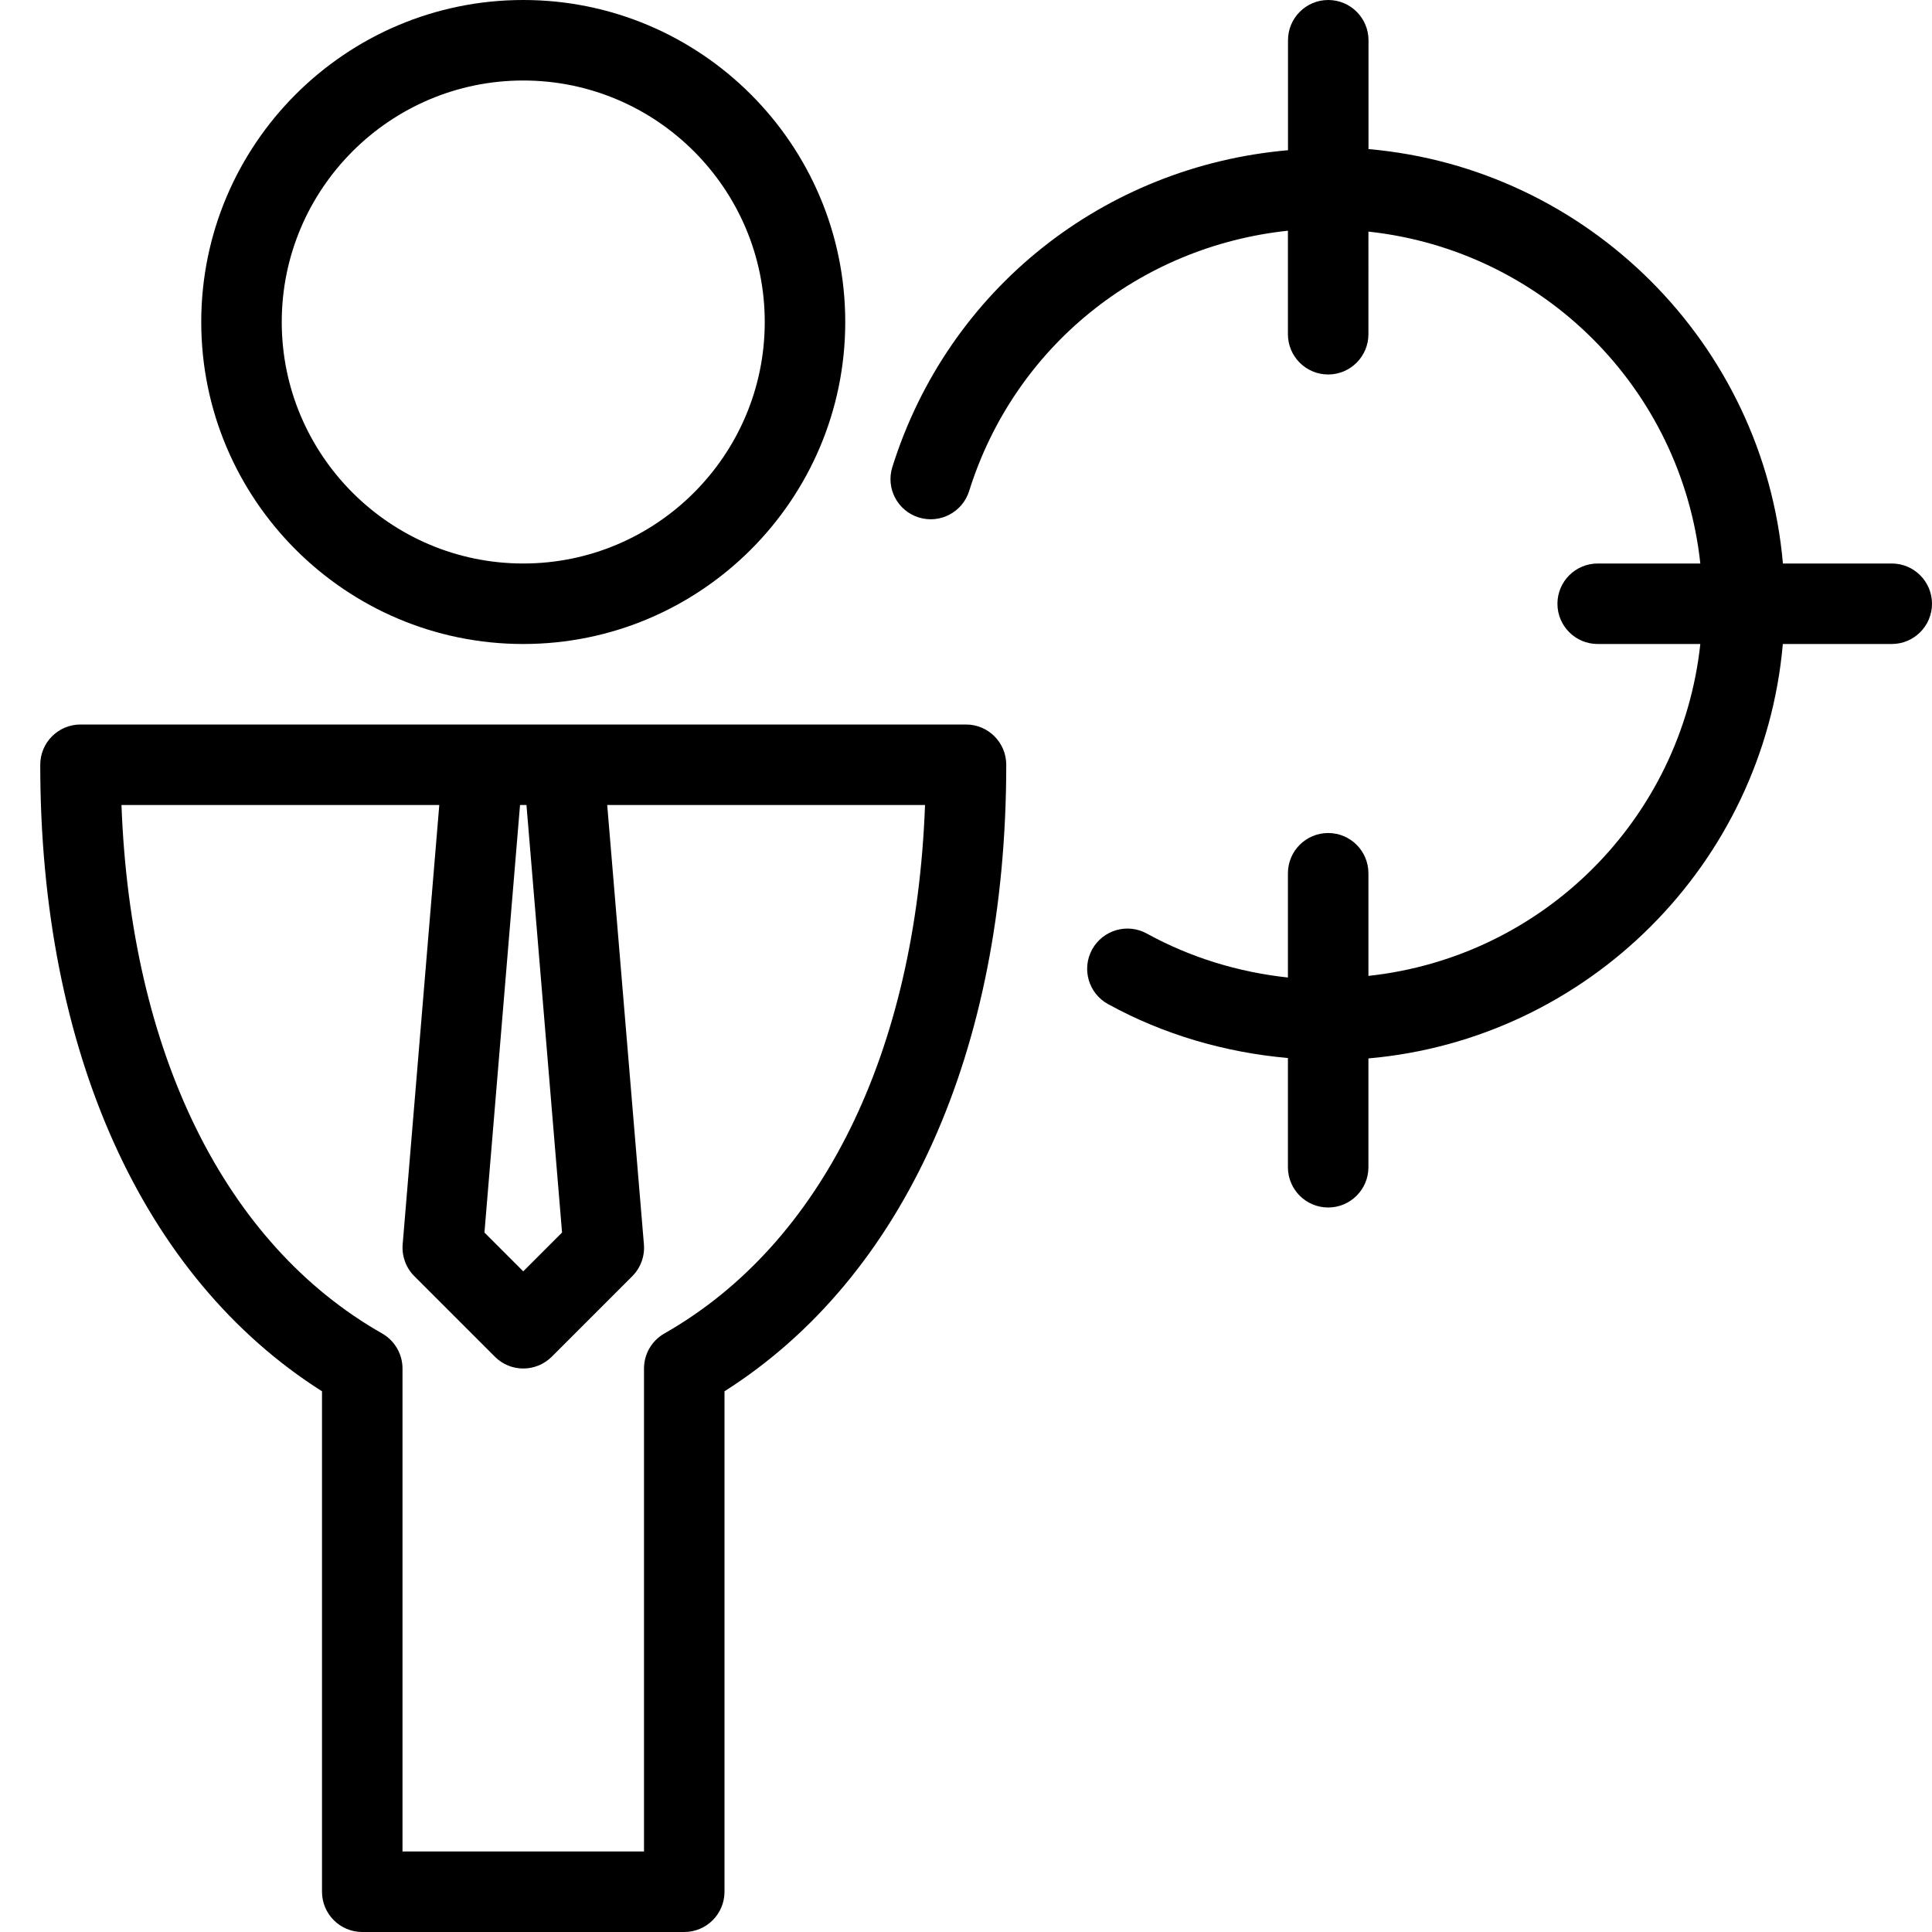
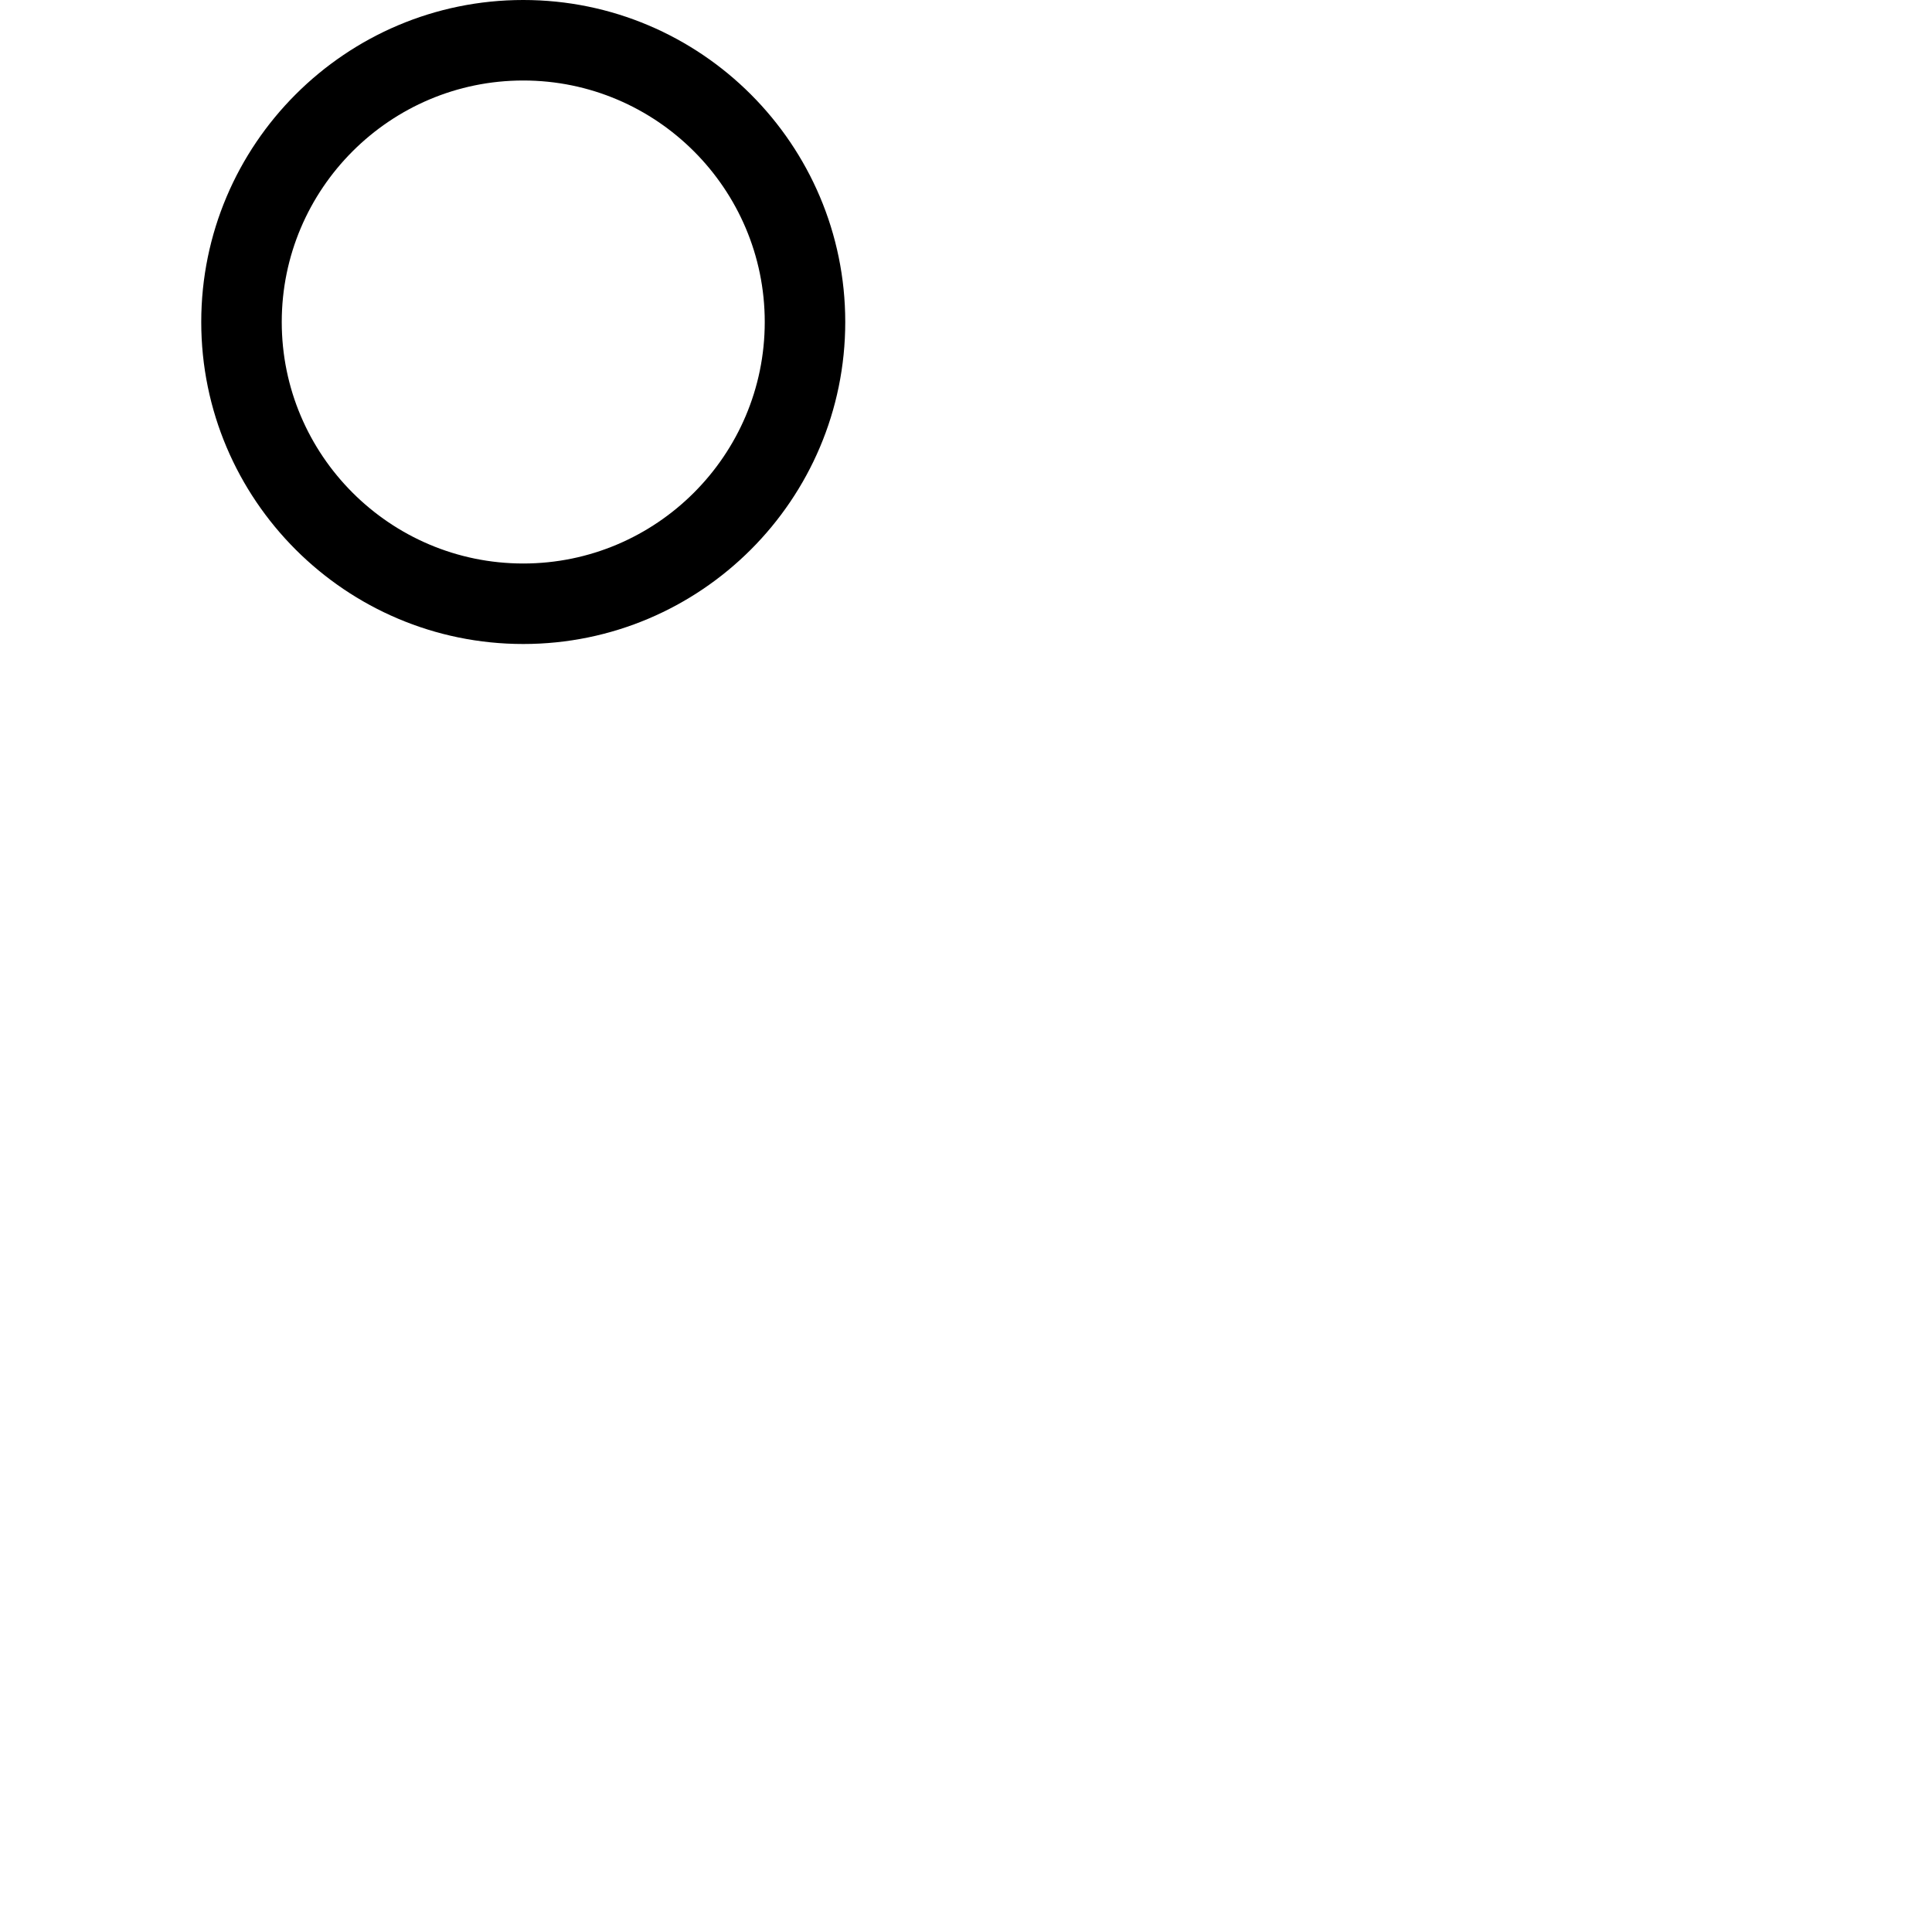
<svg xmlns="http://www.w3.org/2000/svg" version="1.1" x="0px" y="0px" width="24px" height="24px" viewBox="0 0 24 24" enable-background="new 0 0 24 24" xml:space="preserve">
  <g id="Outline_Icons_1_">
    <g id="Outline_Icons">
      <g>
        <path d="M6.5,8c2.206,0,4-1.794,4-4s-1.794-4-4-4s-4,1.794-4,4S4.294,8,6.5,8z M6.5,1c1.654,0,3,1.346,3,3s-1.346,3-3,3     s-3-1.346-3-3S4.846,1,6.5,1z" />
-         <path d="M12,9H1C0.724,9,0.5,9.224,0.5,9.5c0,3.554,1.271,6.37,3.5,7.783V23.5C4,23.776,4.224,24,4.5,24h4     C8.776,24,9,23.776,9,23.5v-6.217c2.229-1.414,3.5-4.23,3.5-7.783C12.5,9.224,12.276,9,12,9z M6.54,10l0.442,5.311L6.5,15.793     l-0.482-0.482L6.46,10H6.54z M8.253,16.565C8.097,16.654,8,16.82,8,17v6H5v-6c0-0.18-0.097-0.346-0.253-0.435     C2.789,15.452,1.623,13.075,1.509,10h3.948l-0.455,5.458c-0.012,0.146,0.041,0.292,0.145,0.395l1,1C6.244,16.951,6.372,17,6.5,17     s0.256-0.049,0.354-0.146l1-1c0.104-0.104,0.157-0.249,0.145-0.395L7.543,10h3.948C11.377,13.074,10.211,15.451,8.253,16.565z" />
-         <path d="M23.5,7h-1.352C21.909,4.271,19.729,2.091,17,1.852V0.5C17,0.224,16.776,0,16.5,0S16,0.224,16,0.5v1.366     c-2.279,0.199-4.22,1.72-4.915,3.936c-0.083,0.263,0.064,0.544,0.328,0.626c0.264,0.082,0.543-0.065,0.626-0.328     c0.563-1.797,2.122-3.039,3.96-3.234v1.286c0,0.276,0.224,0.5,0.5,0.5s0.5-0.224,0.5-0.5V2.877     c2.173,0.235,3.888,1.95,4.123,4.123h-1.275c-0.276,0-0.5,0.224-0.5,0.5s0.224,0.5,0.5,0.5h1.275     c-0.235,2.173-1.95,3.888-4.123,4.123v-1.275c0-0.276-0.224-0.5-0.5-0.5s-0.5,0.224-0.5,0.5v1.295     c-0.615-0.066-1.213-0.249-1.753-0.546c-0.241-0.133-0.545-0.045-0.679,0.197c-0.133,0.242-0.045,0.546,0.197,0.679     c0.687,0.378,1.452,0.601,2.235,0.67V14.5c0,0.276,0.224,0.5,0.5,0.5s0.5-0.224,0.5-0.5v-1.352     c2.729-0.239,4.909-2.419,5.148-5.148H23.5C23.776,8,24,7.776,24,7.5S23.776,7,23.5,7z" />
      </g>
    </g>
    <g id="New_icons_1_">
	</g>
  </g>
  <g id="Invisible_Shape">
    <rect fill="none" width="24" height="24" />
  </g>
</svg>